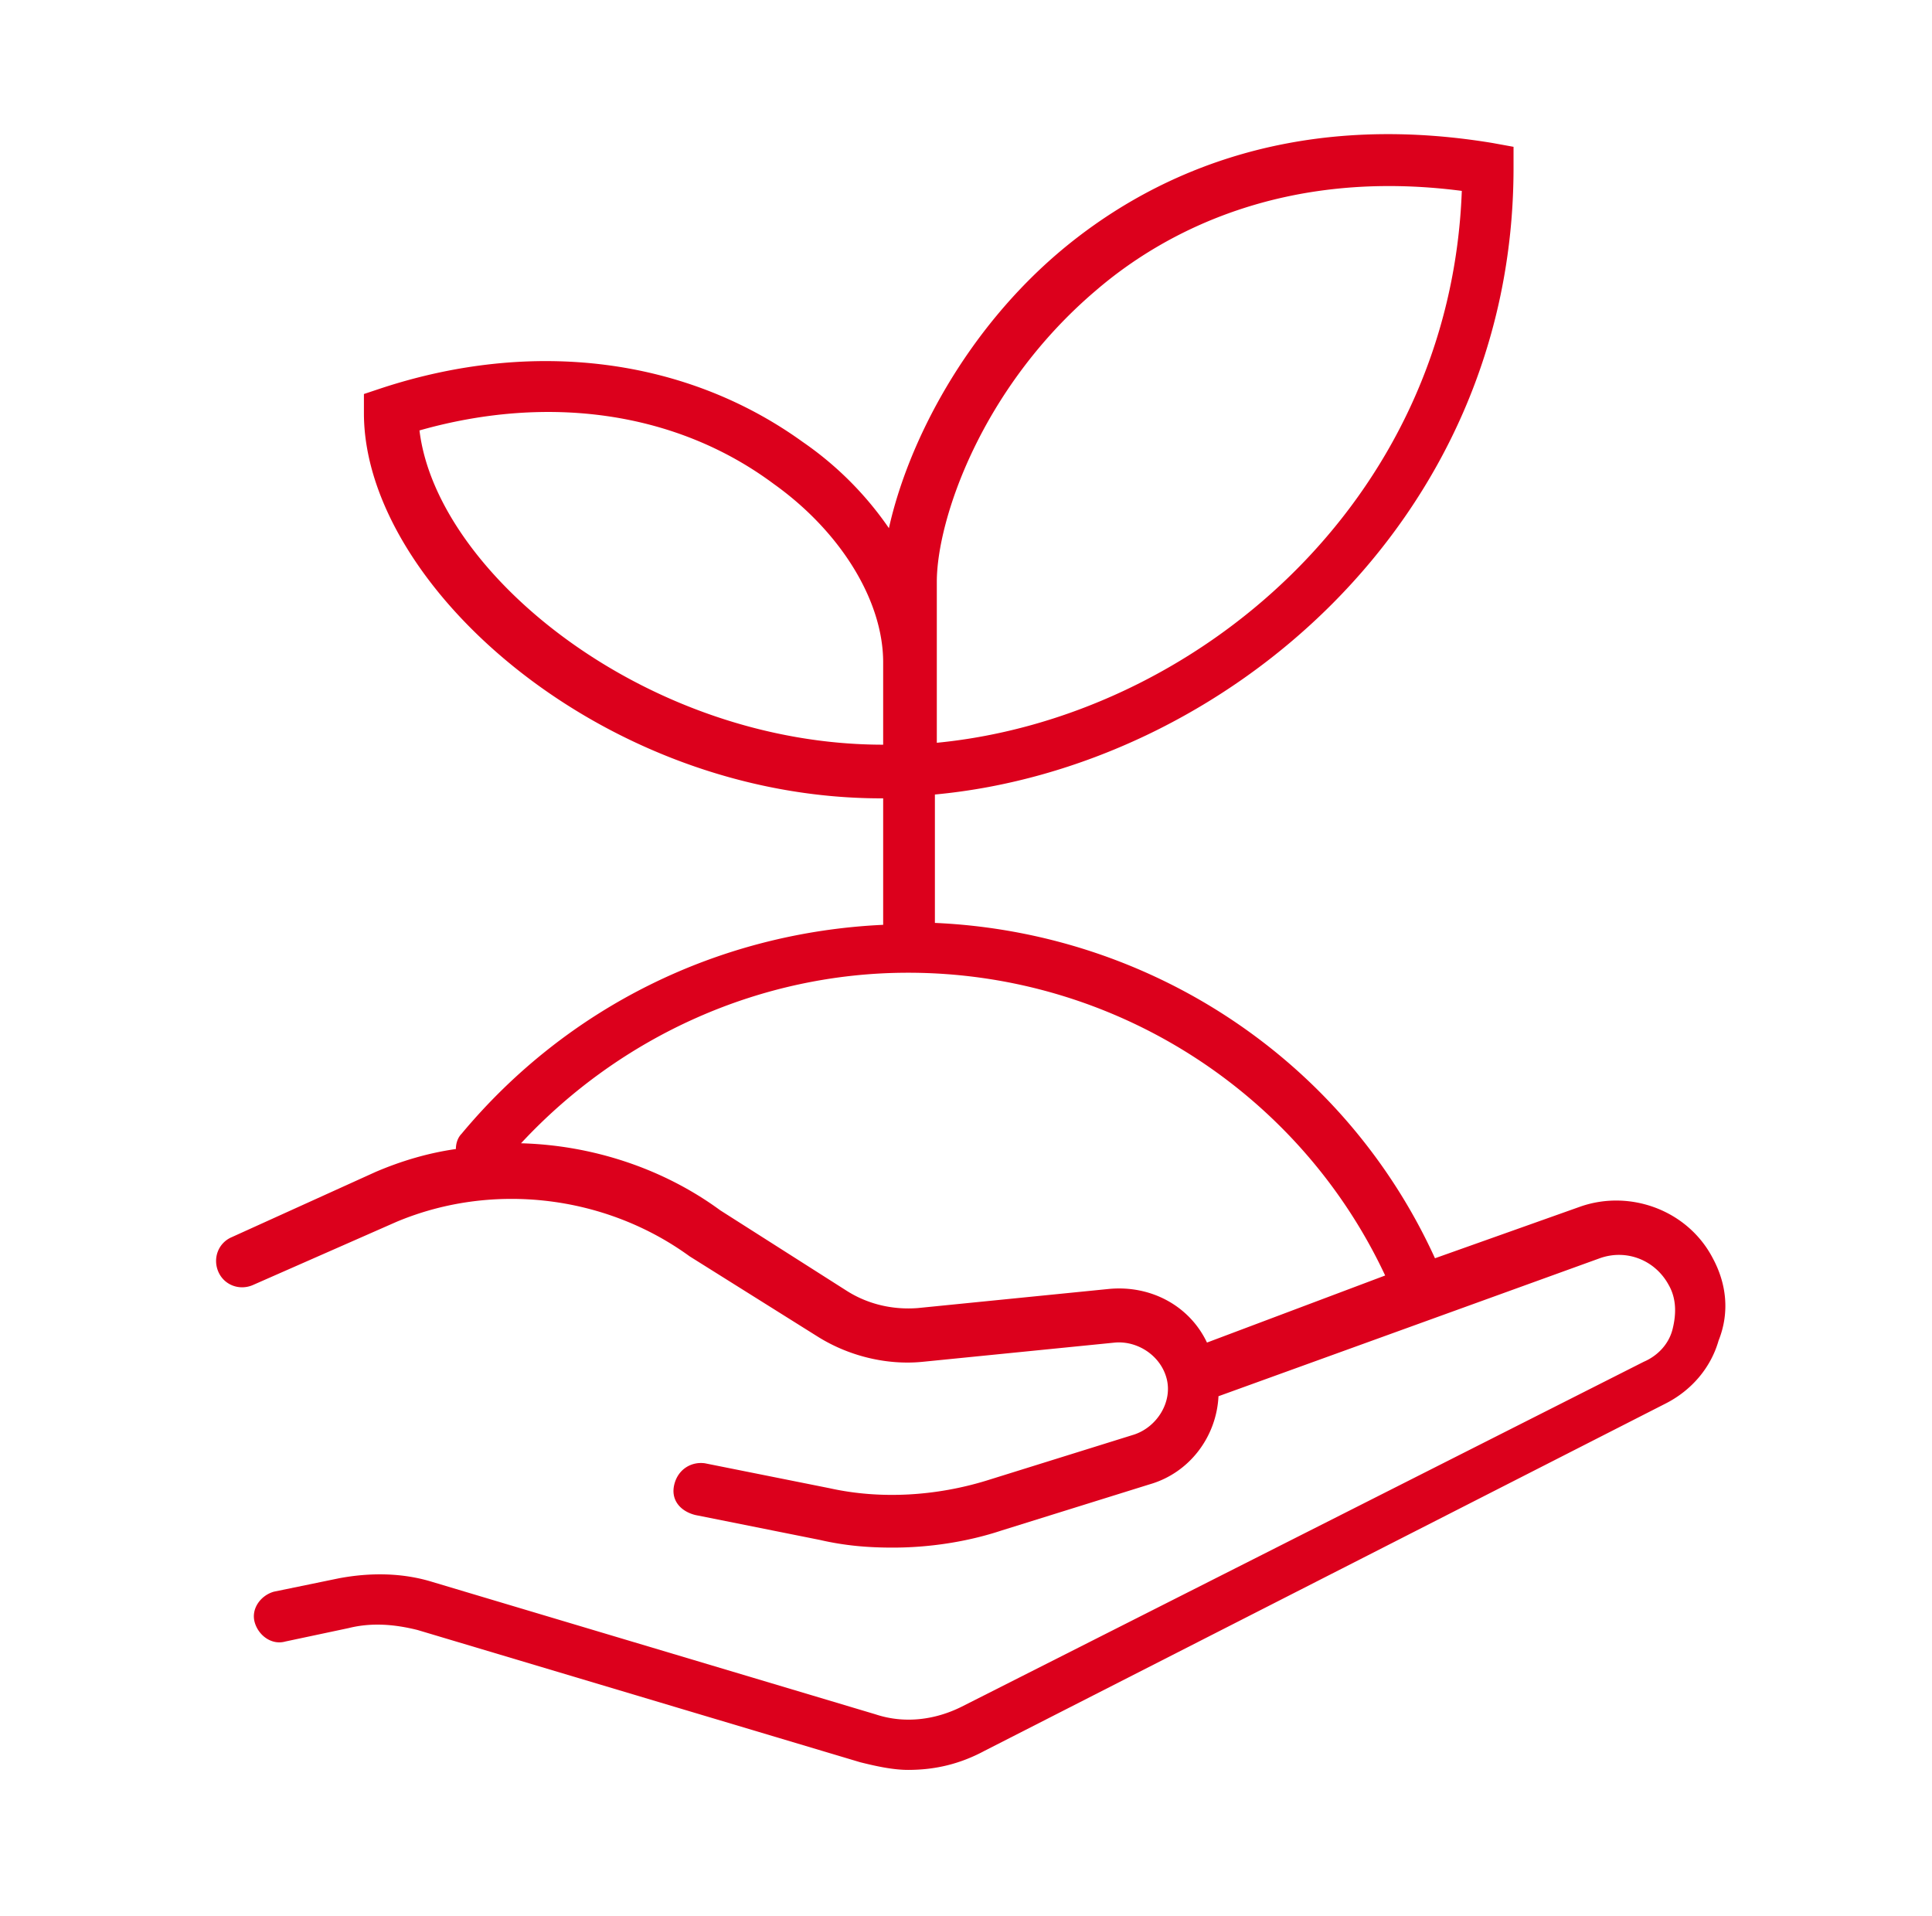
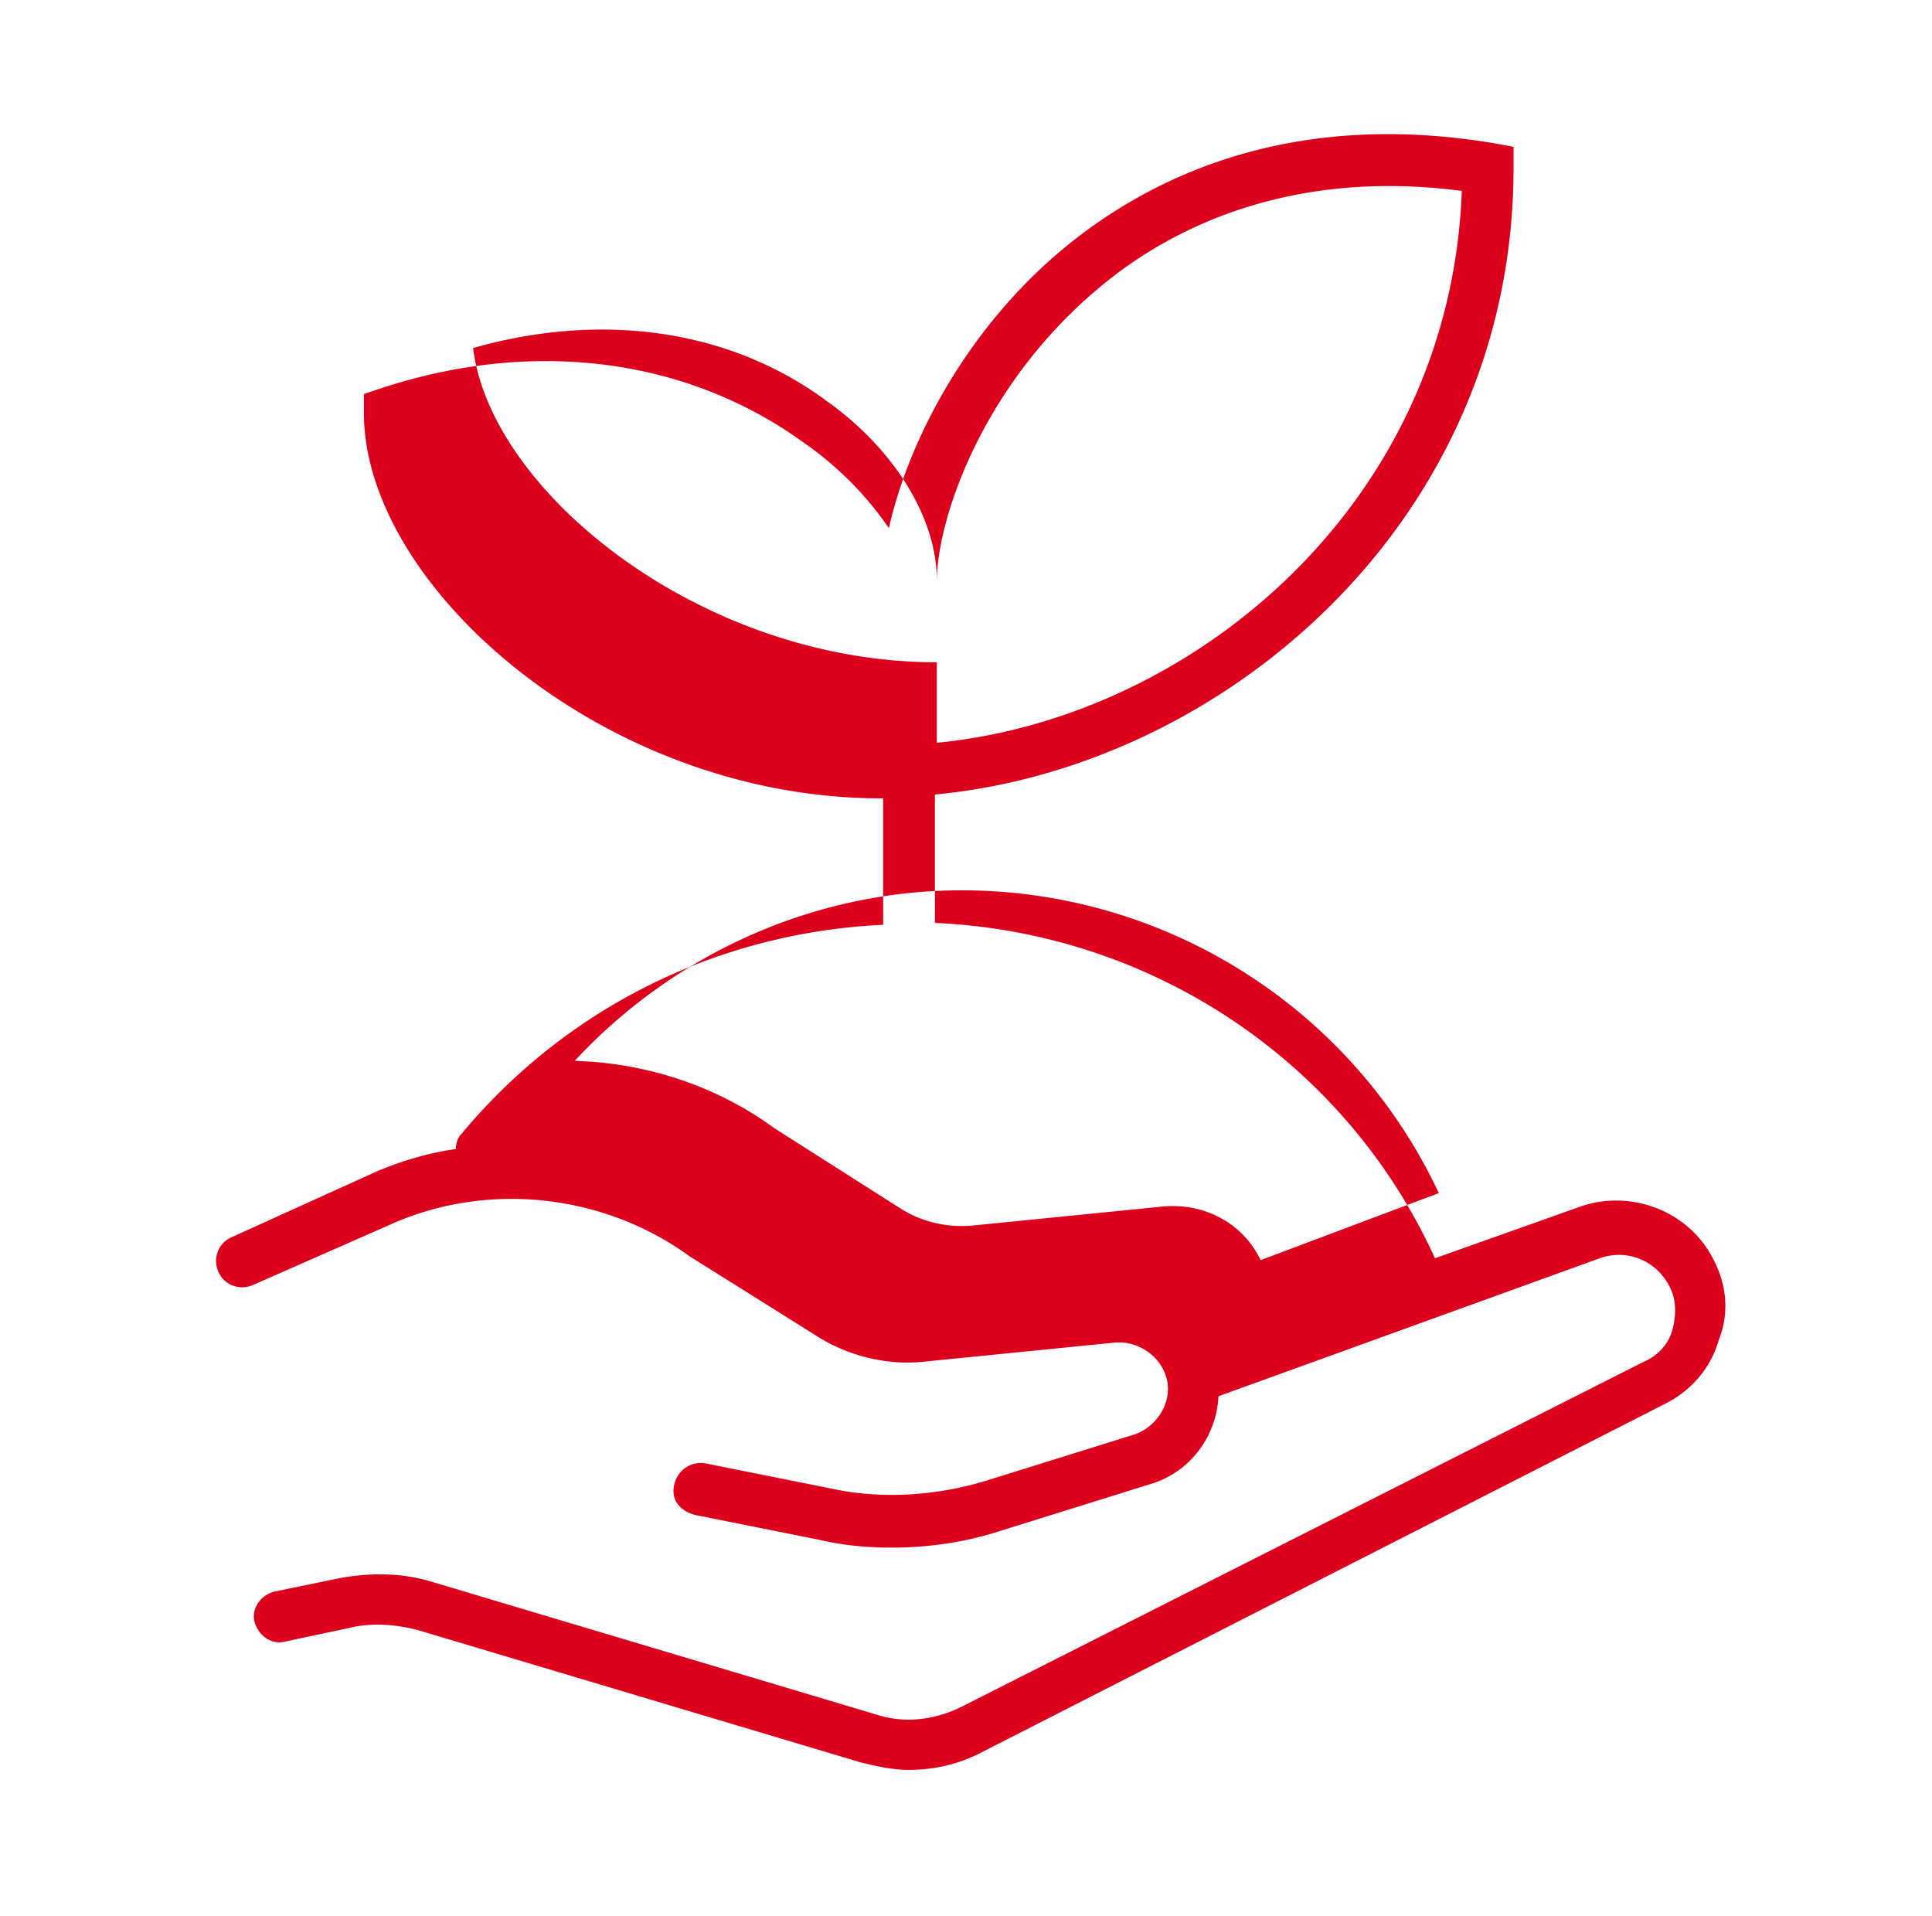
<svg xmlns="http://www.w3.org/2000/svg" width="121" height="120" viewBox="0 0 121 120" fill="none">
-   <path d="M107.272 78.794c-1.56-3-5.16-4.32-8.28-3.24l-9.12 3.24c-5.64-12.36-17.76-20.4-31.32-21v-8.04c18-1.68 36.24-17.04 36.24-39.24v-1.32l-1.32-.24c-13.08-2.16-21.84 2.4-27 6.72-6 5.04-9.6 12-10.8 17.4a20.967 20.967 0 00-5.4-5.4c-7.32-5.28-16.92-6.48-26.4-3.36l-1.08.36v1.2c0 10.8 15 24.12 32.4 24.12h.12v7.92c-10.32.48-19.8 5.16-26.4 13.08-.24.24-.36.6-.36.96-1.68.24-3.36.72-5.04 1.44l-9 4.08c-.84.36-1.2 1.32-.84 2.16.36.84 1.32 1.2 2.16.84l9-3.96c6-2.52 13.08-1.68 18.36 2.16l8.04 5.04c1.92 1.2 4.32 1.8 6.6 1.56l12-1.2c1.44-.12 2.88.84 3.24 2.28.36 1.44-.6 3-2.04 3.48l-9.24 2.88c-3.12.96-6.6 1.2-9.84.48l-7.8-1.56c-.84-.12-1.68.36-1.92 1.32-.24.96.36 1.68 1.32 1.92l7.8 1.56c1.56.36 3 .48 4.56.48 2.28 0 4.68-.36 6.84-1.08l9.24-2.88c2.52-.72 4.2-3 4.32-5.52l23.88-8.64c1.68-.6 3.48.12 4.32 1.68.48.84.48 1.8.24 2.76-.24.96-.96 1.68-1.8 2.04l-42.72 21.6c-1.68.84-3.6 1.08-5.4.48l-27.72-8.28c-1.92-.6-3.96-.6-5.88-.24l-4.08.84c-.84.24-1.44 1.08-1.2 1.92.24.84 1.08 1.44 1.92 1.2l3.96-.84c1.44-.36 2.88-.24 4.32.12l27.72 8.28c.96.24 2.04.48 3 .48 1.68 0 3.24-.36 4.8-1.2l42.6-21.72c1.68-.84 2.88-2.28 3.36-3.96.72-1.8.48-3.6-.36-5.16zm-48.6-37.32v-5.04c0-3.84 2.76-12.12 9.96-18.24 4.32-3.72 11.88-7.68 22.92-6.24-.72 19.56-16.8 33-32.88 34.56v-5.04zm-3.36 5.16c-14.76 0-27.96-10.68-29.04-19.68 8.04-2.28 16.08-1.2 22.2 3.36 4.2 3 6.84 7.32 6.84 11.16v5.16c.12 0 .12 0 0 0zm14.16 34.08l-12 1.2c-1.56.12-3.12-.24-4.44-1.08l-7.92-5.04c-3.6-2.64-8.04-4.08-12.48-4.2 6.24-6.72 15-10.68 24.24-10.68 12.84 0 24.48 7.44 29.88 18.96l-11.16 4.2c-1.08-2.28-3.48-3.6-6.12-3.36z" fill="#DC001C" />
+   <path d="M107.272 78.794c-1.56-3-5.16-4.32-8.28-3.24l-9.12 3.24c-5.64-12.36-17.76-20.4-31.32-21v-8.04c18-1.68 36.24-17.04 36.24-39.24v-1.32l-1.32-.24c-13.08-2.16-21.84 2.4-27 6.72-6 5.04-9.6 12-10.8 17.4a20.967 20.967 0 00-5.4-5.4c-7.32-5.28-16.92-6.48-26.4-3.36l-1.08.36v1.2c0 10.8 15 24.12 32.4 24.12h.12v7.92c-10.32.48-19.8 5.16-26.4 13.08-.24.24-.36.6-.36.96-1.68.24-3.36.72-5.04 1.44l-9 4.08c-.84.36-1.2 1.32-.84 2.16.36.84 1.32 1.2 2.16.84l9-3.96c6-2.52 13.08-1.68 18.36 2.16l8.04 5.04c1.92 1.2 4.32 1.8 6.6 1.56l12-1.2c1.44-.12 2.88.84 3.24 2.28.36 1.44-.6 3-2.04 3.48l-9.24 2.88c-3.12.96-6.6 1.2-9.84.48l-7.8-1.56c-.84-.12-1.68.36-1.92 1.32-.24.96.36 1.68 1.32 1.92l7.8 1.56c1.56.36 3 .48 4.56.48 2.28 0 4.68-.36 6.84-1.08l9.24-2.88c2.52-.72 4.2-3 4.32-5.52l23.88-8.64c1.68-.6 3.48.12 4.32 1.68.48.84.48 1.8.24 2.76-.24.96-.96 1.68-1.8 2.04l-42.72 21.6c-1.68.84-3.6 1.08-5.4.48l-27.72-8.28c-1.92-.6-3.96-.6-5.88-.24l-4.08.84c-.84.24-1.44 1.08-1.2 1.92.24.84 1.08 1.44 1.92 1.2l3.96-.84c1.44-.36 2.88-.24 4.32.12l27.72 8.28c.96.24 2.04.48 3 .48 1.68 0 3.24-.36 4.8-1.2l42.6-21.72c1.68-.84 2.88-2.28 3.36-3.96.72-1.8.48-3.6-.36-5.16zm-48.6-37.32v-5.04c0-3.84 2.76-12.12 9.96-18.24 4.32-3.72 11.88-7.68 22.92-6.24-.72 19.56-16.8 33-32.88 34.56v-5.04zc-14.76 0-27.96-10.68-29.04-19.68 8.04-2.28 16.08-1.2 22.2 3.36 4.2 3 6.84 7.32 6.84 11.16v5.16c.12 0 .12 0 0 0zm14.16 34.08l-12 1.2c-1.56.12-3.12-.24-4.44-1.08l-7.92-5.04c-3.6-2.64-8.04-4.08-12.48-4.2 6.24-6.72 15-10.68 24.24-10.68 12.84 0 24.48 7.44 29.88 18.96l-11.16 4.2c-1.08-2.28-3.48-3.6-6.12-3.36z" fill="#DC001C" />
</svg>